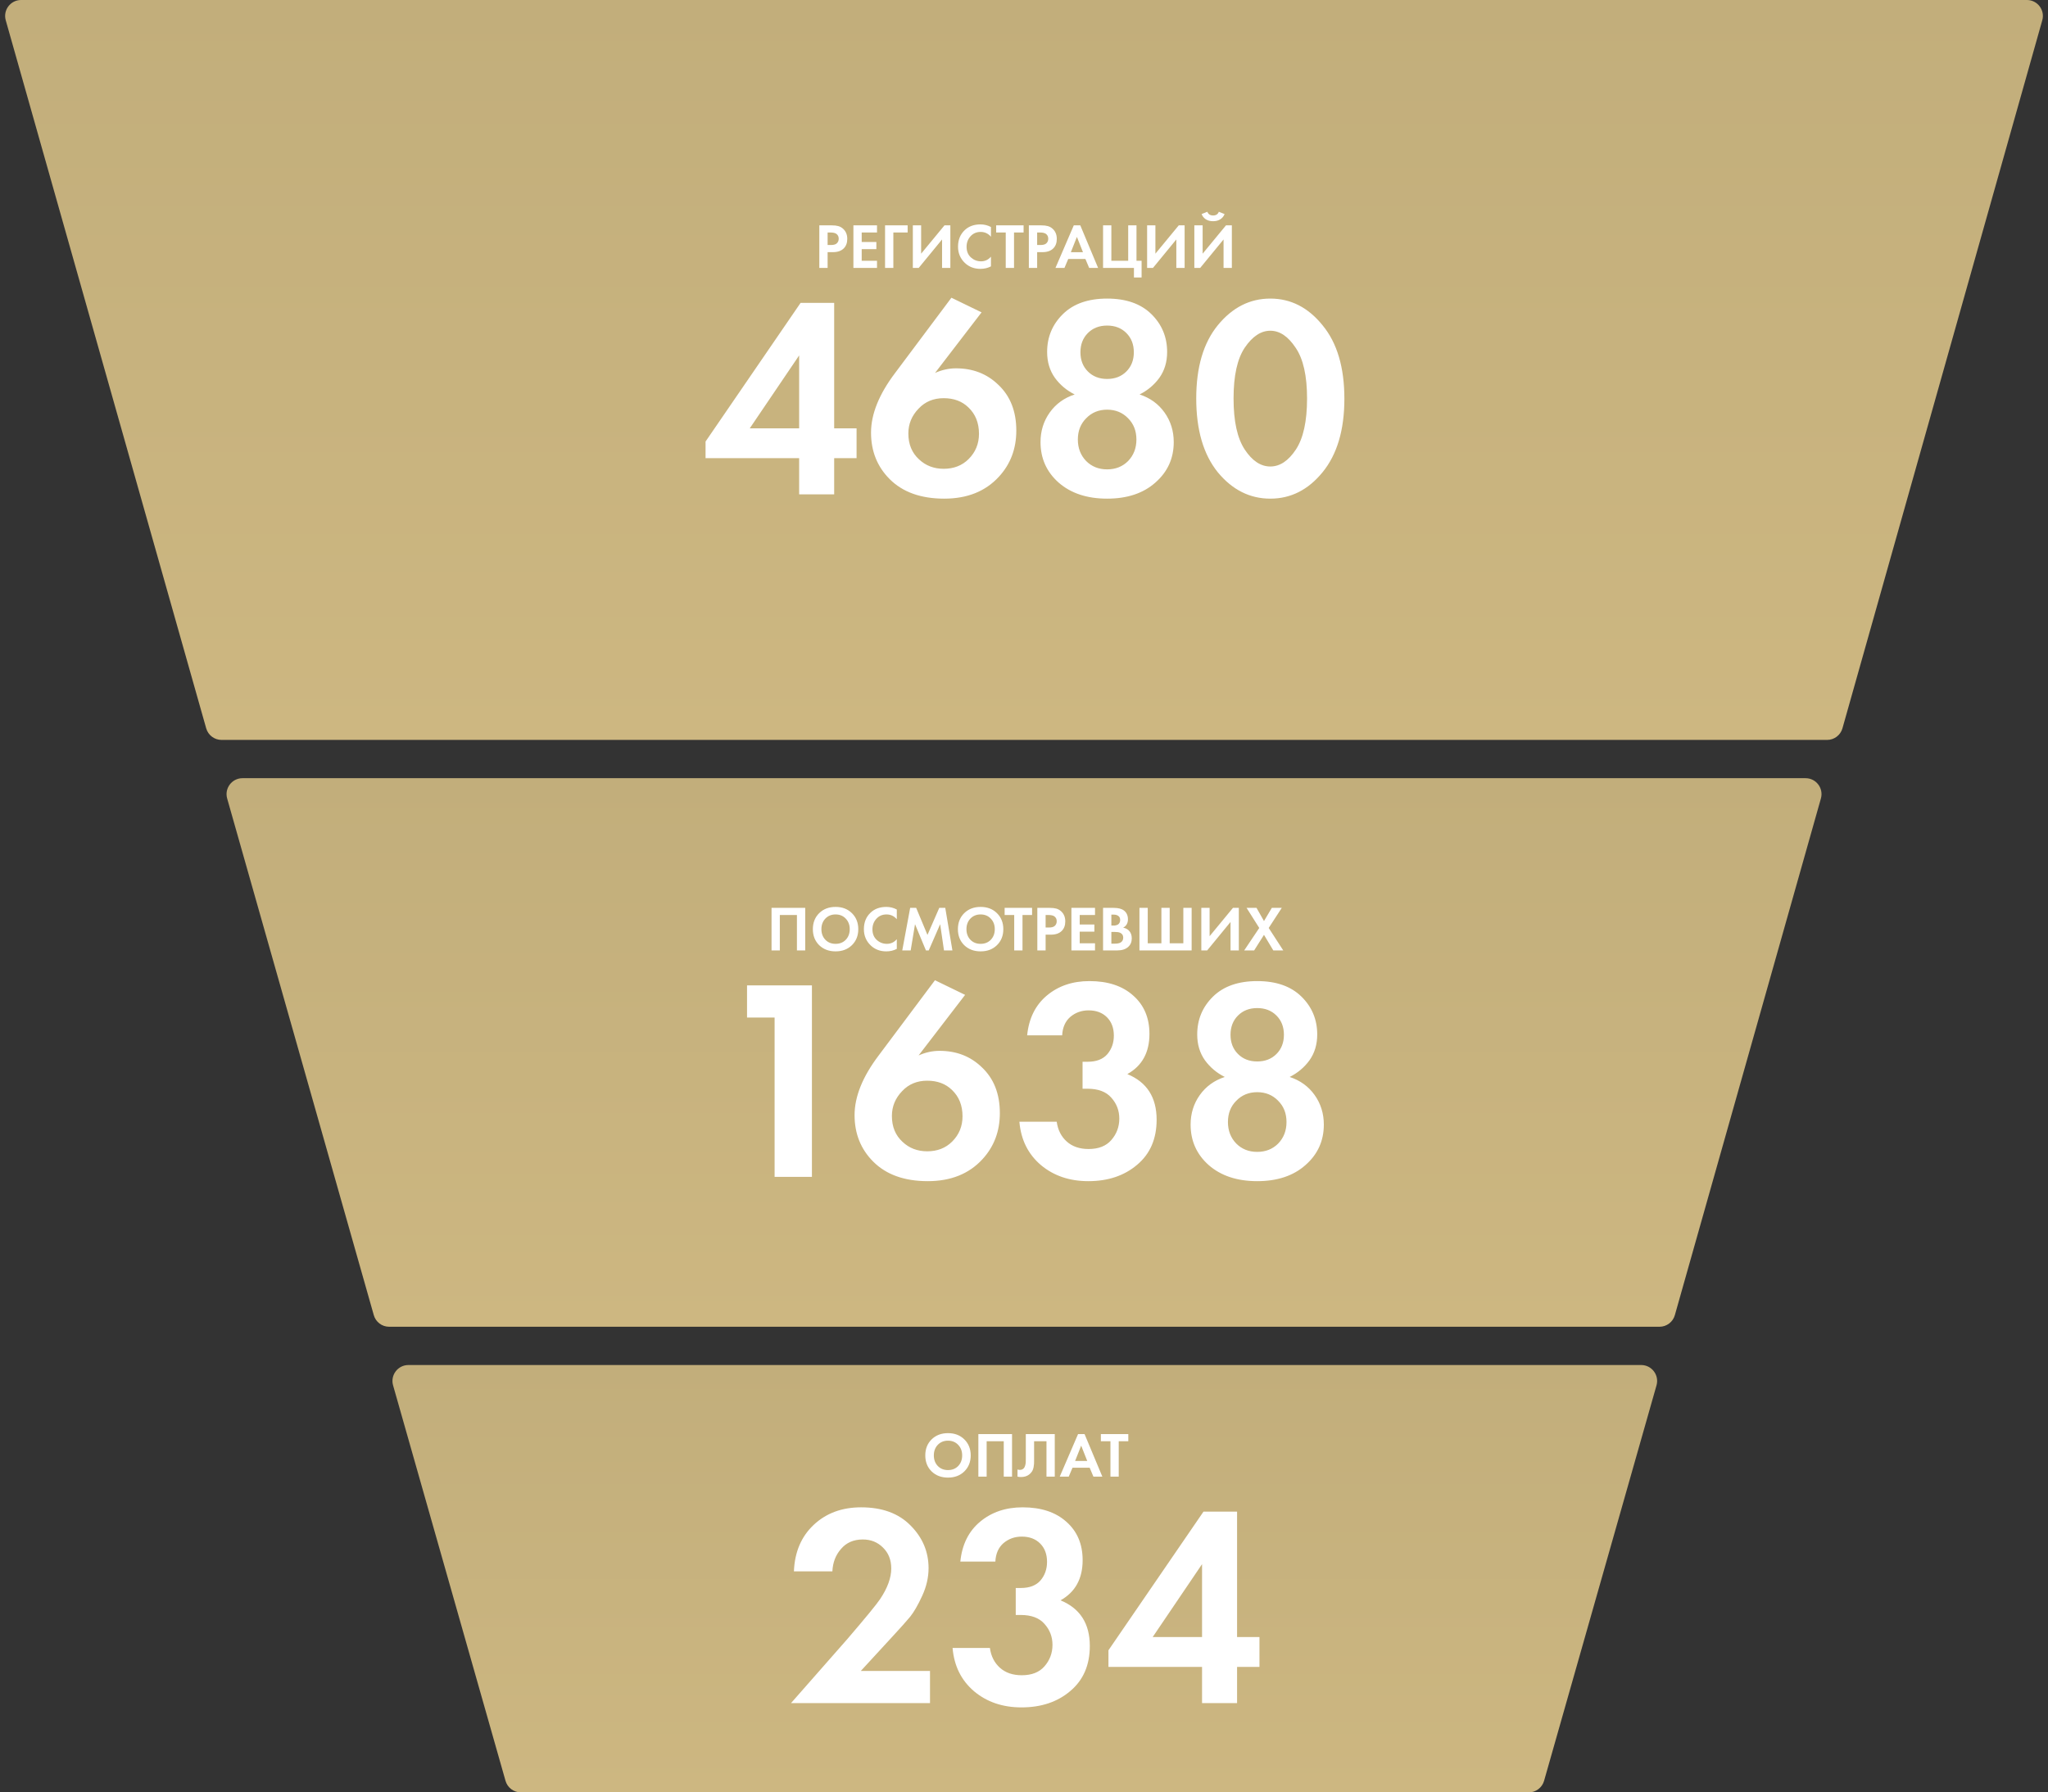
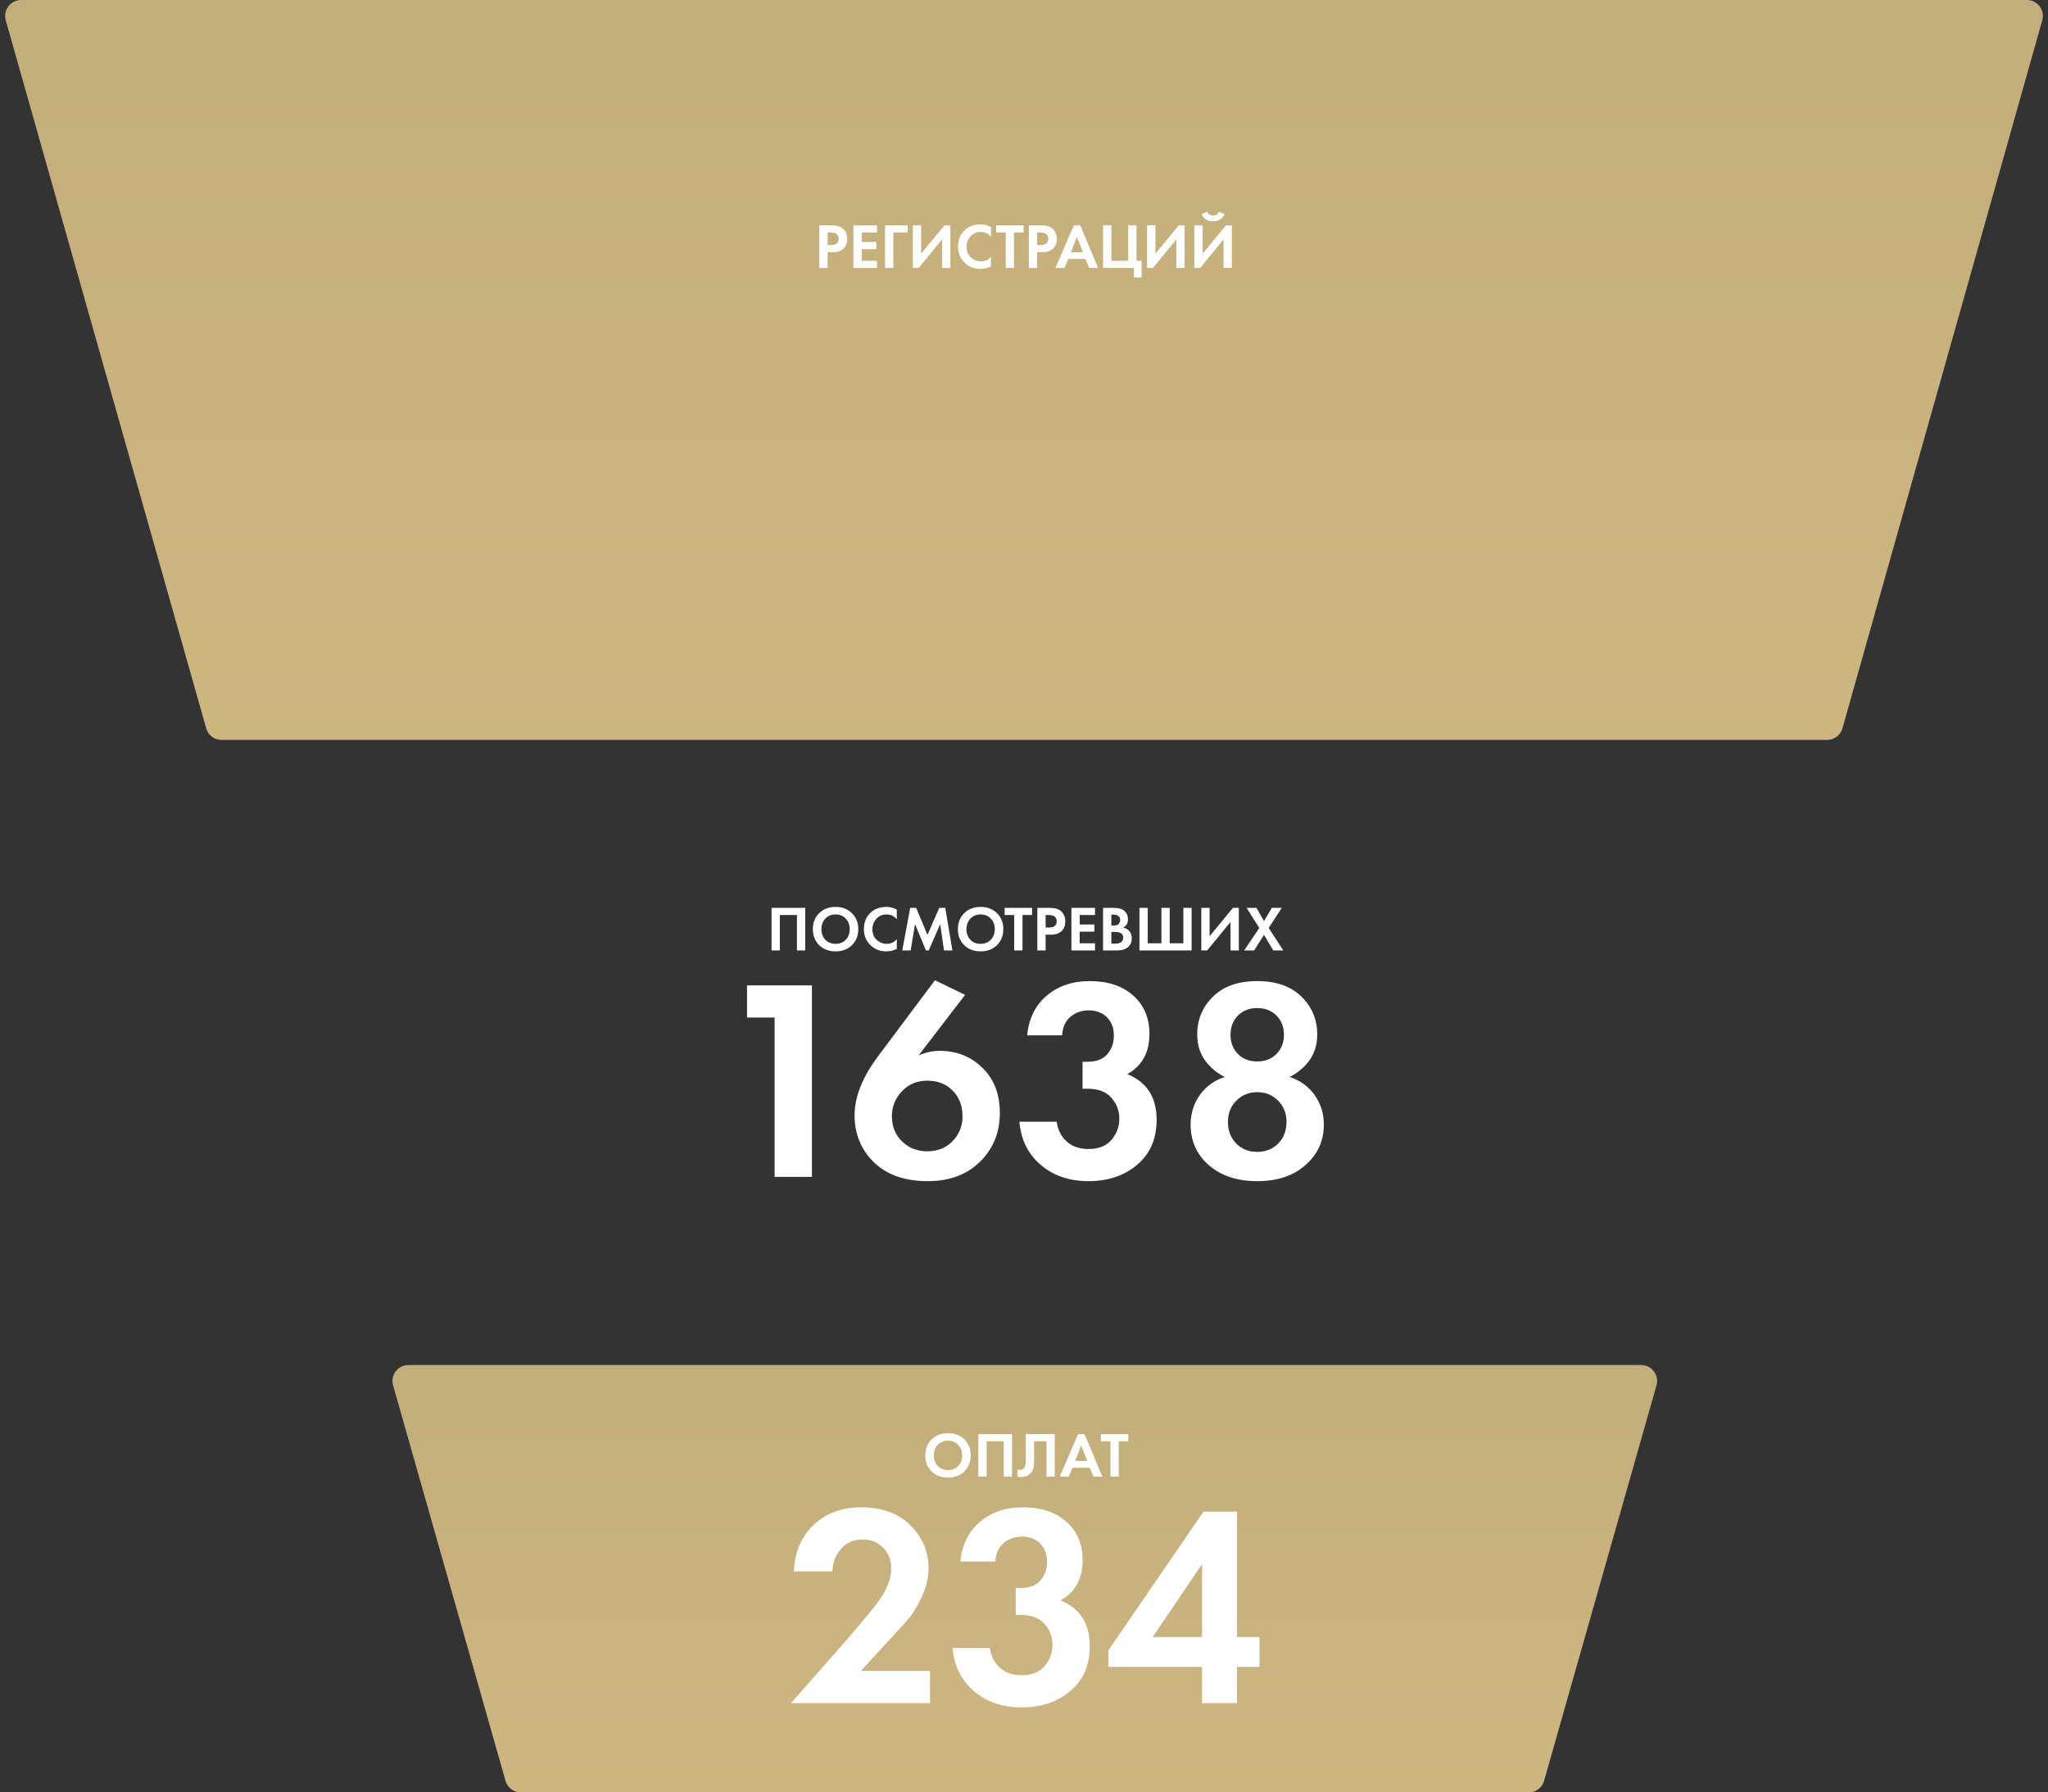
<svg xmlns="http://www.w3.org/2000/svg" width="642" height="562" viewBox="0 0 642 562" fill="none">
  <rect x="0" y="0" width="642" height="562" fill="#333333" stroke="none" />
  <path d="M1.801 6.362C0.897 3.17 3.295 0 6.612 0H635.394C638.709 0 641.106 3.167 640.206 6.358L577.565 228.358C576.957 230.512 574.991 232 572.753 232H69.447C67.21 232 65.246 230.514 64.636 228.362L1.801 6.362Z" fill="url(#paint0_linear)" />
  <path d="M256.838 70.66H260.718C261.545 70.66 262.218 70.733 262.738 70.88C263.272 71.013 263.772 71.28 264.238 71.68C265.145 72.48 265.598 73.553 265.598 74.9C265.598 76.153 265.232 77.147 264.498 77.88C263.712 78.667 262.585 79.06 261.118 79.06H259.438V84H256.838V70.66ZM259.438 72.9V76.82H260.498C261.258 76.82 261.825 76.68 262.198 76.4C262.678 76.027 262.918 75.507 262.918 74.84C262.918 74.187 262.672 73.68 262.178 73.32C261.778 73.04 261.165 72.9 260.338 72.9H259.438ZM274.922 70.66V72.9H270.122V75.88H274.722V78.12H270.122V81.76H274.922V84H267.522V70.66H274.922ZM284.524 70.66V72.9H280.044V84H277.444V70.66H284.524ZM286.155 70.66H288.755V79.54L296.075 70.66H297.915V84H295.315V75.08L287.995 84H286.155V70.66ZM310.639 80.48V83.52C309.653 84.04 308.553 84.3 307.339 84.3C305.393 84.3 303.766 83.68 302.459 82.44C301.033 81.067 300.319 79.367 300.319 77.34C300.319 75.18 301.033 73.44 302.459 72.12C303.713 70.947 305.346 70.36 307.359 70.36C308.533 70.36 309.626 70.633 310.639 71.18V74.22C309.773 73.22 308.699 72.72 307.419 72.72C306.113 72.72 305.046 73.18 304.219 74.1C303.406 75.007 302.999 76.1 302.999 77.38C302.999 78.78 303.453 79.893 304.359 80.72C305.266 81.533 306.319 81.94 307.519 81.94C308.773 81.94 309.813 81.453 310.639 80.48ZM320.874 72.9H317.874V84H315.274V72.9H312.274V70.66H320.874V72.9ZM322.522 70.66H326.402C327.229 70.66 327.902 70.733 328.422 70.88C328.955 71.013 329.455 71.28 329.922 71.68C330.829 72.48 331.282 73.553 331.282 74.9C331.282 76.153 330.915 77.147 330.182 77.88C329.395 78.667 328.269 79.06 326.802 79.06H325.122V84H322.522V70.66ZM325.122 72.9V76.82H326.182C326.942 76.82 327.509 76.68 327.882 76.4C328.362 76.027 328.602 75.507 328.602 74.84C328.602 74.187 328.355 73.68 327.862 73.32C327.462 73.04 326.849 72.9 326.022 72.9H325.122ZM341.426 84L340.246 81.2H334.866L333.686 84H330.866L336.606 70.66H338.646L344.226 84H341.426ZM335.686 79.08H339.486L337.586 74.28L335.686 79.08ZM345.784 84V70.66H348.384V81.76H353.664V70.66H356.264V81.76H357.864V87H355.464V84H345.784ZM359.592 70.66H362.192V79.54L369.512 70.66H371.352V84H368.752V75.08L361.432 84H359.592V70.66ZM374.397 70.66H376.997V79.54L384.317 70.66H386.157V84H383.557V75.08L376.237 84H374.397V70.66ZM376.677 67.12L378.477 66.4C378.77 67.173 379.37 67.56 380.277 67.56C381.184 67.56 381.784 67.173 382.077 66.4L383.877 67.12C383.61 67.813 383.164 68.36 382.537 68.76C381.924 69.16 381.17 69.36 380.277 69.36C379.384 69.36 378.624 69.16 377.997 68.76C377.384 68.36 376.944 67.813 376.677 67.12Z" fill="white" />
-   <path d="M261.495 94.97V134.3H268.515V143.66H261.495V155H250.515V143.66H221.175V138.44L250.965 94.97H261.495ZM235.035 134.3H250.515V111.44L235.035 134.3ZM298.248 93.35L307.698 97.94L293.118 116.93C295.278 115.97 297.468 115.49 299.688 115.49C304.968 115.49 309.378 117.2 312.918 120.62C316.698 124.16 318.588 128.96 318.588 135.02C318.588 140.72 316.758 145.55 313.098 149.51C308.898 154.07 303.198 156.35 295.998 156.35C288.678 156.35 282.978 154.31 278.898 150.23C274.998 146.33 273.048 141.47 273.048 135.65C273.048 129.83 275.568 123.59 280.608 116.93L298.248 93.35ZM295.818 146.99C298.998 146.99 301.608 145.97 303.648 143.93C305.808 141.77 306.888 139.13 306.888 136.01C306.888 132.59 305.778 129.83 303.558 127.73C301.578 125.81 298.998 124.85 295.818 124.85C292.638 124.85 290.028 125.93 287.988 128.09C285.828 130.31 284.748 132.92 284.748 135.92C284.748 139.28 285.858 141.98 288.078 144.02C290.178 146 292.758 146.99 295.818 146.99ZM357.23 123.68C360.53 124.76 363.14 126.65 365.06 129.35C366.98 132.05 367.94 135.14 367.94 138.62C367.94 143.72 366.02 147.95 362.18 151.31C358.4 154.67 353.36 156.35 347.06 156.35C340.76 156.35 335.69 154.67 331.85 151.31C328.07 147.95 326.18 143.72 326.18 138.62C326.18 135.14 327.14 132.05 329.06 129.35C330.98 126.65 333.59 124.76 336.89 123.68C334.37 122.42 332.3 120.68 330.68 118.46C329.06 116.18 328.25 113.48 328.25 110.36C328.25 105.68 329.9 101.72 333.2 98.48C336.5 95.24 341.12 93.62 347.06 93.62C353 93.62 357.62 95.24 360.92 98.48C364.22 101.72 365.87 105.68 365.87 110.36C365.87 113.48 365.06 116.18 363.44 118.46C361.82 120.68 359.75 122.42 357.23 123.68ZM341.03 116.48C342.59 118.04 344.6 118.82 347.06 118.82C349.52 118.82 351.53 118.04 353.09 116.48C354.65 114.92 355.43 112.91 355.43 110.45C355.43 107.99 354.65 105.98 353.09 104.42C351.53 102.86 349.52 102.08 347.06 102.08C344.6 102.08 342.59 102.86 341.03 104.42C339.47 105.98 338.69 107.99 338.69 110.45C338.69 112.91 339.47 114.92 341.03 116.48ZM340.49 144.56C342.23 146.3 344.42 147.17 347.06 147.17C349.7 147.17 351.89 146.3 353.63 144.56C355.37 142.76 356.24 140.51 356.24 137.81C356.24 135.11 355.37 132.89 353.63 131.15C351.89 129.35 349.7 128.45 347.06 128.45C344.42 128.45 342.23 129.35 340.49 131.15C338.75 132.89 337.88 135.11 337.88 137.81C337.88 140.51 338.75 142.76 340.49 144.56ZM414.592 148.07C410.092 153.59 404.632 156.35 398.212 156.35C391.792 156.35 386.302 153.59 381.742 148.07C377.242 142.49 374.992 134.78 374.992 124.94C374.992 115.16 377.242 107.51 381.742 101.99C386.302 96.41 391.792 93.62 398.212 93.62C404.632 93.62 410.092 96.41 414.592 101.99C419.152 107.51 421.432 115.19 421.432 125.03C421.432 134.81 419.152 142.49 414.592 148.07ZM406.132 109.01C403.792 105.47 401.152 103.7 398.212 103.7C395.272 103.7 392.602 105.47 390.202 109.01C387.862 112.49 386.692 117.8 386.692 124.94C386.692 132.08 387.862 137.42 390.202 140.96C392.542 144.5 395.212 146.27 398.212 146.27C401.212 146.27 403.882 144.5 406.222 140.96C408.562 137.42 409.732 132.08 409.732 124.94C409.732 117.8 408.532 112.49 406.132 109.01Z" fill="white" />
-   <path d="M76.02 244C72.702 244 70.305 247.173 71.21 250.365L117.176 412.365C117.786 414.516 119.75 416 121.986 416H520.215C522.453 416 524.418 414.513 525.027 412.36L570.812 250.36C571.714 247.169 569.316 244 566 244H76.02Z" fill="url(#paint1_linear)" />
-   <path d="M128.029 428C124.71 428 122.313 431.174 123.22 434.367L158.467 558.367C159.078 560.517 161.042 562 163.277 562H479.223C481.458 562 483.422 560.517 484.033 558.367L519.28 434.367C520.187 431.174 517.79 428 514.471 428H128.029Z" fill="url(#paint2_linear)" />
+   <path d="M128.029 428C124.71 428 122.313 431.174 123.22 434.367L158.467 558.367C159.078 560.517 161.042 562 163.277 562H479.223C481.458 562 483.422 560.517 484.033 558.367L519.28 434.367C520.187 431.174 517.79 428 514.471 428H128.029" fill="url(#paint2_linear)" />
  <path d="M241.858 284.66H252.418V298H249.818V286.9H244.458V298H241.858V284.66ZM256.792 286.32C258.125 285.013 259.838 284.36 261.932 284.36C264.025 284.36 265.732 285.013 267.052 286.32C268.385 287.627 269.052 289.3 269.052 291.34C269.052 293.38 268.385 295.053 267.052 296.36C265.732 297.653 264.025 298.3 261.932 298.3C259.838 298.3 258.125 297.653 256.792 296.36C255.472 295.053 254.812 293.38 254.812 291.34C254.812 289.3 255.472 287.627 256.792 286.32ZM258.732 294.66C259.558 295.513 260.625 295.94 261.932 295.94C263.238 295.94 264.305 295.513 265.132 294.66C265.958 293.793 266.372 292.687 266.372 291.34C266.372 289.993 265.952 288.887 265.112 288.02C264.285 287.153 263.225 286.72 261.932 286.72C260.638 286.72 259.572 287.153 258.732 288.02C257.905 288.887 257.492 289.993 257.492 291.34C257.492 292.687 257.905 293.793 258.732 294.66ZM281.128 294.48V297.52C280.141 298.04 279.041 298.3 277.828 298.3C275.881 298.3 274.254 297.68 272.948 296.44C271.521 295.067 270.808 293.367 270.808 291.34C270.808 289.18 271.521 287.44 272.948 286.12C274.201 284.947 275.834 284.36 277.848 284.36C279.021 284.36 280.114 284.633 281.128 285.18V288.22C280.261 287.22 279.188 286.72 277.908 286.72C276.601 286.72 275.534 287.18 274.708 288.1C273.894 289.007 273.488 290.1 273.488 291.38C273.488 292.78 273.941 293.893 274.848 294.72C275.754 295.533 276.808 295.94 278.008 295.94C279.261 295.94 280.301 295.453 281.128 294.48ZM282.838 298L285.318 284.66H287.198L290.738 293.14L294.438 284.66H296.318L298.558 298H295.918L294.718 289.78L291.138 298H290.258L286.838 289.78L285.478 298H282.838ZM302.26 286.32C303.594 285.013 305.307 284.36 307.4 284.36C309.494 284.36 311.2 285.013 312.52 286.32C313.854 287.627 314.52 289.3 314.52 291.34C314.52 293.38 313.854 295.053 312.52 296.36C311.2 297.653 309.494 298.3 307.4 298.3C305.307 298.3 303.594 297.653 302.26 296.36C300.94 295.053 300.28 293.38 300.28 291.34C300.28 289.3 300.94 287.627 302.26 286.32ZM304.2 294.66C305.027 295.513 306.094 295.94 307.4 295.94C308.707 295.94 309.774 295.513 310.6 294.66C311.427 293.793 311.84 292.687 311.84 291.34C311.84 289.993 311.42 288.887 310.58 288.02C309.754 287.153 308.694 286.72 307.4 286.72C306.107 286.72 305.04 287.153 304.2 288.02C303.374 288.887 302.96 289.993 302.96 291.34C302.96 292.687 303.374 293.793 304.2 294.66ZM323.531 286.9H320.531V298H317.931V286.9H314.931V284.66H323.531V286.9ZM325.178 284.66H329.058C329.885 284.66 330.558 284.733 331.078 284.88C331.612 285.013 332.112 285.28 332.578 285.68C333.485 286.48 333.938 287.553 333.938 288.9C333.938 290.153 333.572 291.147 332.838 291.88C332.052 292.667 330.925 293.06 329.458 293.06H327.778V298H325.178V284.66ZM327.778 286.9V290.82H328.838C329.598 290.82 330.165 290.68 330.538 290.4C331.018 290.027 331.258 289.507 331.258 288.84C331.258 288.187 331.012 287.68 330.518 287.32C330.118 287.04 329.505 286.9 328.678 286.9H327.778ZM343.262 284.66V286.9H338.462V289.88H343.062V292.12H338.462V295.76H343.262V298H335.862V284.66H343.262ZM345.784 284.66H349.084C350.537 284.66 351.624 284.94 352.344 285.5C353.17 286.14 353.584 287.06 353.584 288.26C353.584 289.447 353.084 290.32 352.084 290.88C352.764 290.987 353.344 291.267 353.824 291.72C354.464 292.333 354.784 293.167 354.784 294.22C354.784 295.34 354.404 296.24 353.644 296.92C352.83 297.64 351.704 298 350.264 298H345.784V284.66ZM348.384 286.78V290.2H349.124C349.257 290.2 349.377 290.2 349.484 290.2C349.604 290.187 349.77 290.147 349.984 290.08C350.21 290.013 350.397 289.927 350.544 289.82C350.704 289.7 350.844 289.527 350.964 289.3C351.084 289.06 351.144 288.78 351.144 288.46C351.144 287.887 350.957 287.467 350.584 287.2C350.21 286.92 349.73 286.78 349.144 286.78H348.384ZM348.384 292.2V295.88H349.504C350.277 295.88 350.87 295.76 351.284 295.52C351.83 295.2 352.104 294.687 352.104 293.98C352.104 293.26 351.777 292.753 351.124 292.46C350.75 292.287 350.157 292.2 349.344 292.2H348.384ZM357.19 298V284.66H359.79V295.76H364.07V284.66H366.67V295.76H370.95V284.66H373.55V298H357.19ZM376.584 284.66H379.184V293.54L386.504 284.66H388.344V298H385.744V289.08L378.424 298H376.584V284.66ZM390.029 298L394.749 290.96L390.769 284.66H393.889L396.229 288.8L398.689 284.66H401.809L397.709 290.96L402.269 298H399.149L396.229 293.12L393.149 298H390.029Z" fill="white" />
  <path d="M292.036 451.32C293.369 450.013 295.082 449.36 297.176 449.36C299.269 449.36 300.976 450.013 302.296 451.32C303.629 452.627 304.296 454.3 304.296 456.34C304.296 458.38 303.629 460.053 302.296 461.36C300.976 462.653 299.269 463.3 297.176 463.3C295.082 463.3 293.369 462.653 292.036 461.36C290.716 460.053 290.056 458.38 290.056 456.34C290.056 454.3 290.716 452.627 292.036 451.32ZM293.976 459.66C294.802 460.513 295.869 460.94 297.176 460.94C298.482 460.94 299.549 460.513 300.376 459.66C301.202 458.793 301.616 457.687 301.616 456.34C301.616 454.993 301.196 453.887 300.356 453.02C299.529 452.153 298.469 451.72 297.176 451.72C295.882 451.72 294.816 452.153 293.976 453.02C293.149 453.887 292.736 454.993 292.736 456.34C292.736 457.687 293.149 458.793 293.976 459.66ZM306.692 449.66H317.252V463H314.652V451.9H309.292V463H306.692V449.66ZM321.566 449.66H330.646V463H328.046V451.9H324.166V457.82C324.166 458.327 324.159 458.707 324.146 458.96C324.132 459.213 324.086 459.573 324.006 460.04C323.926 460.507 323.779 460.92 323.566 461.28C323.352 461.627 323.072 461.947 322.726 462.24C322.032 462.827 321.146 463.12 320.066 463.12C319.692 463.12 319.326 463.08 318.966 463V460.76C319.232 460.84 319.479 460.88 319.706 460.88C320.186 460.88 320.586 460.72 320.906 460.4C321.119 460.187 321.272 459.893 321.366 459.52C321.472 459.147 321.532 458.827 321.546 458.56C321.559 458.293 321.566 457.873 321.566 457.3V449.66ZM342.764 463L341.584 460.2H336.204L335.024 463H332.204L337.944 449.66H339.984L345.564 463H342.764ZM337.024 458.08H340.824L338.924 453.28L337.024 458.08ZM353.697 451.9H350.697V463H348.097V451.9H345.097V449.66H353.697V451.9Z" fill="white" />
  <path d="M242.819 369V319.05H234.179V308.97H254.519V369H242.819ZM293.089 307.35L302.539 311.94L287.959 330.93C290.119 329.97 292.309 329.49 294.529 329.49C299.809 329.49 304.219 331.2 307.759 334.62C311.539 338.16 313.429 342.96 313.429 349.02C313.429 354.72 311.599 359.55 307.939 363.51C303.739 368.07 298.039 370.35 290.839 370.35C283.519 370.35 277.819 368.31 273.739 364.23C269.839 360.33 267.889 355.47 267.889 349.65C267.889 343.83 270.409 337.59 275.449 330.93L293.089 307.35ZM290.659 360.99C293.839 360.99 296.449 359.97 298.489 357.93C300.649 355.77 301.729 353.13 301.729 350.01C301.729 346.59 300.619 343.83 298.399 341.73C296.419 339.81 293.839 338.85 290.659 338.85C287.479 338.85 284.869 339.93 282.829 342.09C280.669 344.31 279.589 346.92 279.589 349.92C279.589 353.28 280.699 355.98 282.919 358.02C285.019 360 287.599 360.99 290.659 360.99ZM332.966 324.63H321.986C322.526 319.29 324.596 315.12 328.196 312.12C331.796 309.12 336.236 307.62 341.516 307.62C347.276 307.62 351.836 309.12 355.196 312.12C358.616 315.12 360.326 319.14 360.326 324.18C360.326 330 358.016 334.2 353.396 336.78C359.516 339.3 362.576 344.07 362.576 351.09C362.576 357.09 360.536 361.8 356.456 365.22C352.436 368.64 347.336 370.35 341.156 370.35C335.276 370.35 330.326 368.67 326.306 365.31C322.286 361.89 320.036 357.36 319.556 351.72H331.256C331.616 354.3 332.666 356.37 334.406 357.93C336.146 359.49 338.426 360.27 341.246 360.27C344.366 360.27 346.736 359.34 348.356 357.48C350.036 355.56 350.876 353.31 350.876 350.73C350.876 348.21 350.036 346.02 348.356 344.16C346.736 342.3 344.246 341.37 340.886 341.37H339.356V332.91H340.976C343.676 332.91 345.716 332.13 347.096 330.57C348.476 328.95 349.166 327 349.166 324.72C349.166 322.32 348.446 320.4 347.006 318.96C345.566 317.52 343.646 316.8 341.246 316.8C339.026 316.8 337.106 317.49 335.486 318.87C333.926 320.25 333.086 322.17 332.966 324.63ZM404.279 337.68C407.579 338.76 410.189 340.65 412.109 343.35C414.029 346.05 414.989 349.14 414.989 352.62C414.989 357.72 413.069 361.95 409.229 365.31C405.449 368.67 400.409 370.35 394.109 370.35C387.809 370.35 382.739 368.67 378.899 365.31C375.119 361.95 373.229 357.72 373.229 352.62C373.229 349.14 374.189 346.05 376.109 343.35C378.029 340.65 380.639 338.76 383.939 337.68C381.419 336.42 379.349 334.68 377.729 332.46C376.109 330.18 375.299 327.48 375.299 324.36C375.299 319.68 376.949 315.72 380.249 312.48C383.549 309.24 388.169 307.62 394.109 307.62C400.049 307.62 404.669 309.24 407.969 312.48C411.269 315.72 412.919 319.68 412.919 324.36C412.919 327.48 412.109 330.18 410.489 332.46C408.869 334.68 406.799 336.42 404.279 337.68ZM388.079 330.48C389.639 332.04 391.649 332.82 394.109 332.82C396.569 332.82 398.579 332.04 400.139 330.48C401.699 328.92 402.479 326.91 402.479 324.45C402.479 321.99 401.699 319.98 400.139 318.42C398.579 316.86 396.569 316.08 394.109 316.08C391.649 316.08 389.639 316.86 388.079 318.42C386.519 319.98 385.739 321.99 385.739 324.45C385.739 326.91 386.519 328.92 388.079 330.48ZM387.539 358.56C389.279 360.3 391.469 361.17 394.109 361.17C396.749 361.17 398.939 360.3 400.679 358.56C402.419 356.76 403.289 354.51 403.289 351.81C403.289 349.11 402.419 346.89 400.679 345.15C398.939 343.35 396.749 342.45 394.109 342.45C391.469 342.45 389.279 343.35 387.539 345.15C385.799 346.89 384.929 349.11 384.929 351.81C384.929 354.51 385.799 356.76 387.539 358.56Z" fill="white" />
  <path d="M247.974 534L265.614 513.93C271.374 507.21 274.794 503.04 275.874 501.42C278.214 497.94 279.384 494.73 279.384 491.79C279.384 489.09 278.514 486.9 276.774 485.22C275.094 483.54 272.994 482.7 270.474 482.7C267.594 482.7 265.314 483.69 263.634 485.67C261.954 487.59 261.054 489.93 260.934 492.69H248.874C249.114 486.63 251.184 481.77 255.084 478.11C258.984 474.45 263.934 472.62 269.934 472.62C276.534 472.62 281.694 474.51 285.414 478.29C289.194 482.07 291.084 486.54 291.084 491.7C291.084 494.58 290.424 497.46 289.104 500.34C287.784 503.22 286.524 505.41 285.324 506.91C284.124 508.35 282.414 510.27 280.194 512.67L269.844 523.92H291.534V534H247.974ZM312.021 489.63H301.041C301.581 484.29 303.651 480.12 307.251 477.12C310.851 474.12 315.291 472.62 320.571 472.62C326.331 472.62 330.891 474.12 334.251 477.12C337.671 480.12 339.381 484.14 339.381 489.18C339.381 495 337.071 499.2 332.451 501.78C338.571 504.3 341.631 509.07 341.631 516.09C341.631 522.09 339.591 526.8 335.511 530.22C331.491 533.64 326.391 535.35 320.211 535.35C314.331 535.35 309.381 533.67 305.361 530.31C301.341 526.89 299.091 522.36 298.611 516.72H310.311C310.671 519.3 311.721 521.37 313.461 522.93C315.201 524.49 317.481 525.27 320.301 525.27C323.421 525.27 325.791 524.34 327.411 522.48C329.091 520.56 329.931 518.31 329.931 515.73C329.931 513.21 329.091 511.02 327.411 509.16C325.791 507.3 323.301 506.37 319.941 506.37H318.411V497.91H320.031C322.731 497.91 324.771 497.13 326.151 495.57C327.531 493.95 328.221 492 328.221 489.72C328.221 487.32 327.501 485.4 326.061 483.96C324.621 482.52 322.701 481.8 320.301 481.8C318.081 481.8 316.161 482.49 314.541 483.87C312.981 485.25 312.141 487.17 312.021 489.63ZM387.794 473.97V513.3H394.814V522.66H387.794V534H376.814V522.66H347.474V517.44L377.264 473.97H387.794ZM361.334 513.3H376.814V490.44L361.334 513.3Z" fill="white" />
  <defs>
    <linearGradient id="paint0_linear" x1="321" y1="0" x2="321" y2="232" gradientUnits="userSpaceOnUse">
      <stop stop-color="#C2AE7B" />
      <stop offset="1" stop-color="#CDB781" />
    </linearGradient>
    <linearGradient id="paint1_linear" x1="321.007" y1="244" x2="321.007" y2="416" gradientUnits="userSpaceOnUse">
      <stop stop-color="#C2AE7B" />
      <stop offset="1" stop-color="#CDB781" />
    </linearGradient>
    <linearGradient id="paint2_linear" x1="321.25" y1="428" x2="321.25" y2="562" gradientUnits="userSpaceOnUse">
      <stop stop-color="#C2AE7B" />
      <stop offset="1" stop-color="#CDB781" />
    </linearGradient>
  </defs>
</svg>